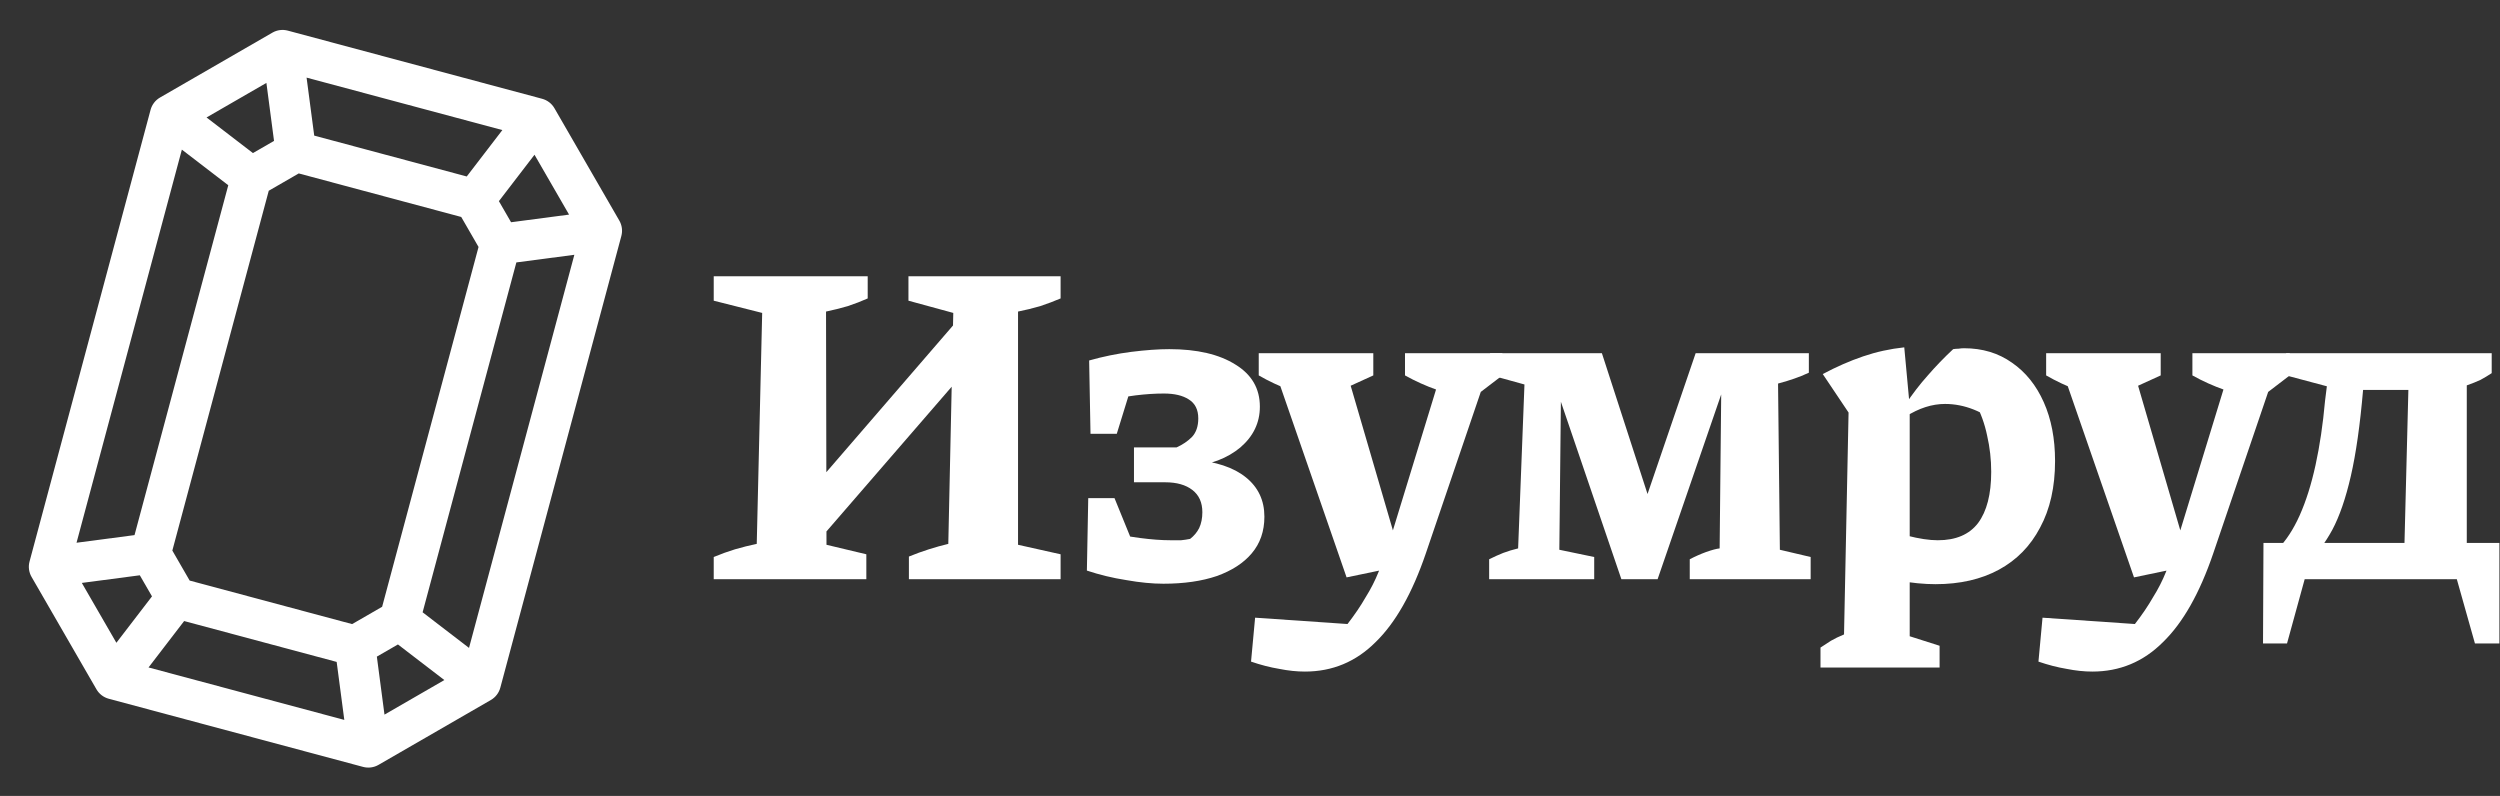
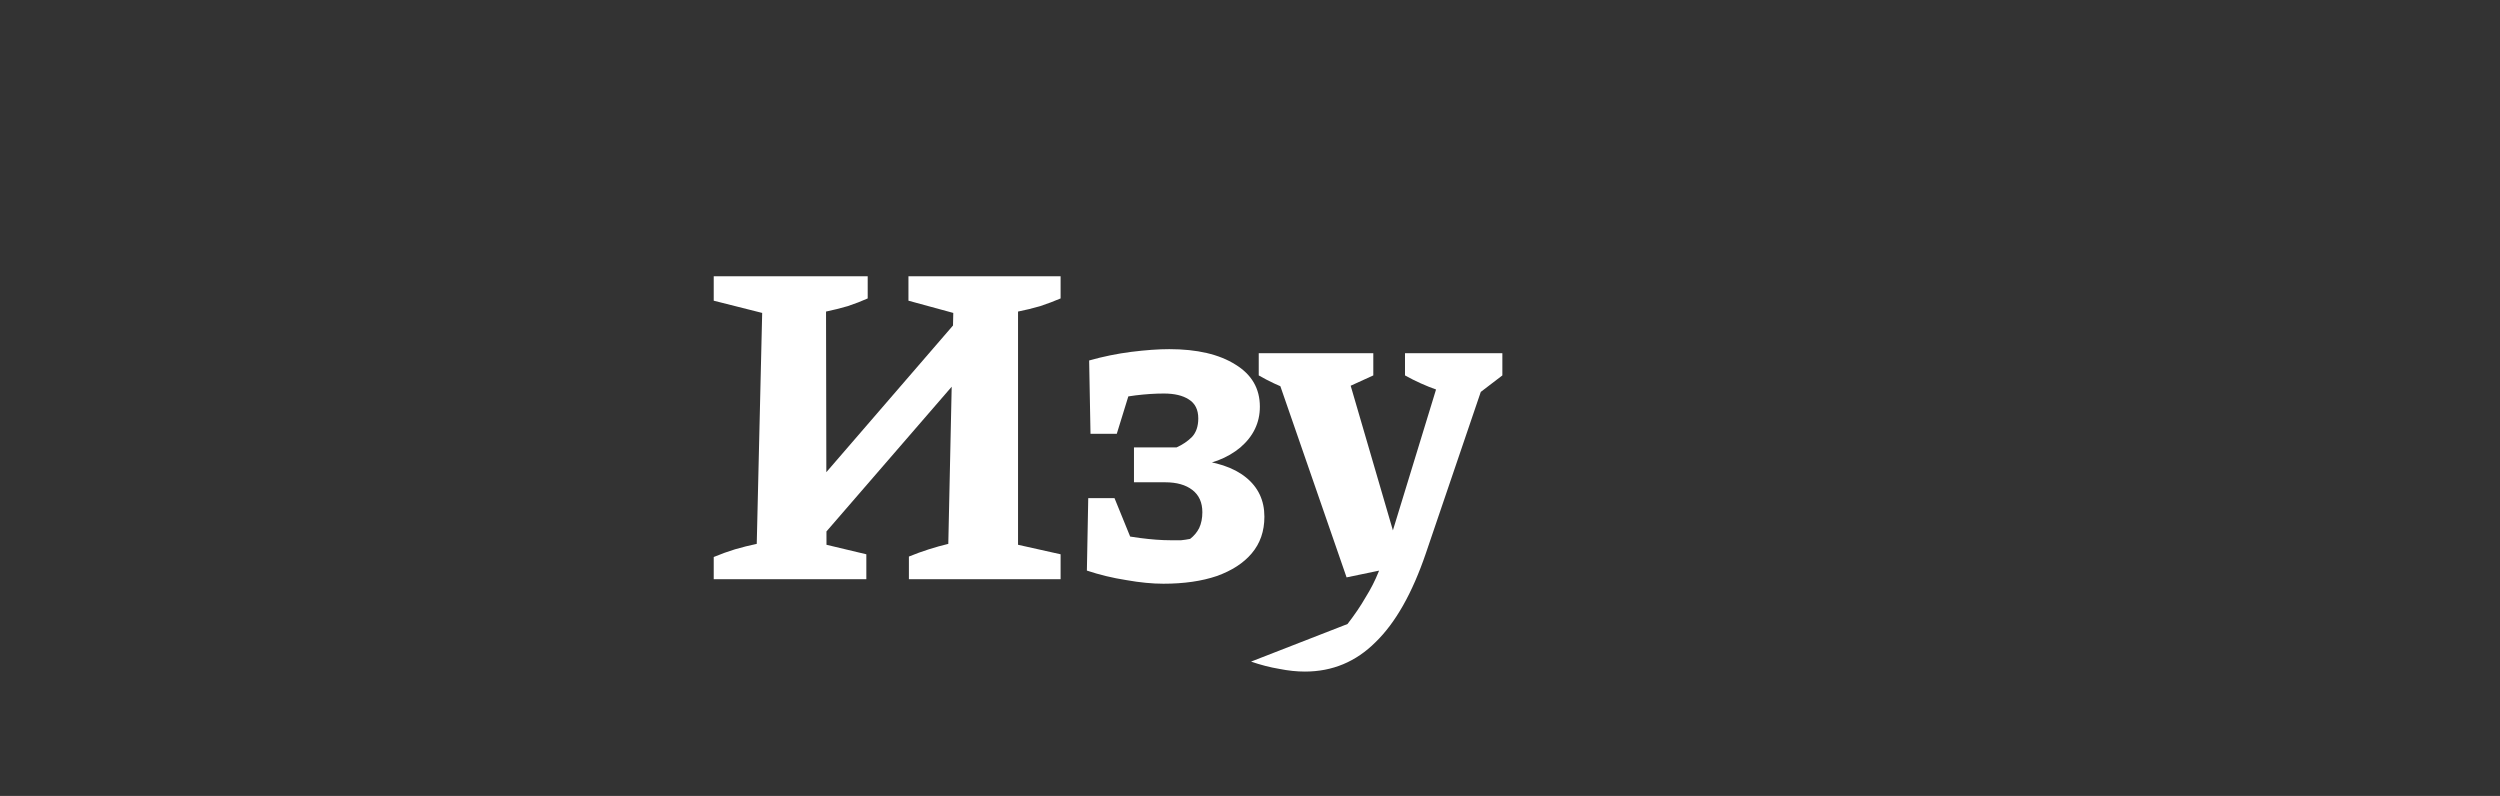
<svg xmlns="http://www.w3.org/2000/svg" width="1448" height="461" viewBox="0 0 1448 461" fill="none">
  <rect x="0" y="0" width="1448" height="461" fill="#333333" stroke="none" />
  <path d="M459.291 330.223V295.864L570.5 167.081V201.703L459.291 330.223ZM413.391 335.469V322.617C417.587 320.868 421.696 319.382 425.718 318.158C429.915 316.934 434.111 315.885 438.308 315.011L441.455 181.245L413.391 174.163V160H502.568V172.852C499.071 174.425 495.224 175.912 491.027 177.311C486.831 178.535 482.634 179.584 478.437 180.458L478.7 315.535L501.781 321.043V335.469H413.391ZM526.436 335.469V322.355C530.283 320.781 534.129 319.382 537.976 318.158C541.823 316.934 545.583 315.885 549.255 315.011L552.14 181.245L526.173 174.163V160H614.301V172.852C610.629 174.425 606.695 175.912 602.499 177.311C598.302 178.535 594.018 179.584 589.647 180.458V315.535L614.301 321.043V335.469H526.436Z" fill="white" />
  <path d="M673.849 338.092C667.379 338.092 660.21 337.392 652.341 335.993C644.473 334.769 636.866 332.933 629.522 330.485L637.653 307.404C646.046 309.328 653.565 310.727 660.21 311.601C666.854 312.475 672.799 312.912 678.045 312.912C680.318 312.912 682.329 312.912 684.078 312.912C685.826 312.737 687.575 312.475 689.323 312.125C691.597 310.377 693.345 308.279 694.569 305.831C695.793 303.208 696.405 300.148 696.405 296.651C696.405 291.055 694.482 286.771 690.635 283.799C686.788 280.826 681.542 279.34 674.898 279.34H656.8V259.144H681.455C684.952 257.57 687.925 255.559 690.373 253.111C692.821 250.488 694.045 246.904 694.045 242.357C694.045 237.287 692.209 233.615 688.537 231.341C685.039 229.068 680.231 227.932 674.111 227.932C669.04 227.932 663.619 228.281 657.849 228.981C652.079 229.68 645.609 230.992 638.44 232.915L630.834 208.785C638.877 206.512 647.008 204.851 655.226 203.801C663.619 202.752 670.963 202.228 677.258 202.228C693.345 202.228 706.11 205.2 715.552 211.145C724.994 216.916 729.715 225.047 729.715 235.538C729.715 244.805 725.956 252.674 718.437 259.144C710.918 265.439 701.039 269.198 688.799 270.422L690.635 266.225C704.099 267.275 714.415 270.684 721.585 276.455C728.754 282.225 732.338 289.831 732.338 299.273C732.338 307.667 729.89 314.748 724.994 320.519C720.273 326.114 713.541 330.485 704.798 333.633C696.055 336.605 685.739 338.092 673.849 338.092ZM662.833 331.01L629.522 330.485L630.309 288.52H645.522L662.833 331.01ZM631.621 251.275L630.834 208.785H659.947L646.833 251.275H631.621Z" fill="white" />
-   <path d="M724.599 383.205L726.959 357.763L780.466 361.435C784.662 356.015 788.159 350.856 790.957 345.96C793.93 341.239 796.465 336.256 798.563 331.01C800.662 325.764 802.76 319.907 804.858 313.437L837.382 207.211H864.397L825.841 320.519C817.972 343.6 808.268 360.736 796.727 371.927C785.362 383.292 771.723 388.975 755.811 388.975C751.09 388.975 746.106 388.451 740.86 387.401C735.615 386.527 730.194 385.128 724.599 383.205ZM779.941 334.42L735.877 207.211H777.58L812.727 327.6L779.941 334.42ZM765.515 231.079C759.395 229.855 753.188 228.107 746.893 225.833C740.773 223.56 734.828 220.763 729.058 217.44V204.588H795.416V217.44L765.515 231.079ZM852.332 231.079C845.687 229.855 839.043 228.107 832.398 225.833C825.928 223.56 819.721 220.763 813.776 217.44V204.588H870.167V217.44L852.332 231.079Z" fill="white" />
-   <path d="M1030.9 318.42L1048.73 322.617V335.469H978.704V323.928C981.677 322.355 984.824 320.956 988.147 319.732C991.644 318.508 994.267 317.808 996.015 317.633L997.064 214.293L1001.52 215.08L960.082 335.469H939.099L899.494 219.276L904.215 218.489L903.166 318.42L923.362 322.617V335.469H862.512V323.928C865.31 322.529 868.02 321.305 870.643 320.256C873.44 319.207 876.326 318.333 879.298 317.633L882.97 222.686L863.036 217.178V204.588H927.821L958.508 299.273L949.853 299.011L982.114 204.588H1047.69V215.867C1044.71 217.265 1041.92 218.402 1039.29 219.276C1036.84 220.151 1033.7 221.112 1029.85 222.161L1030.9 318.42Z" fill="white" />
-   <path d="M1121.05 338.354C1114.4 338.354 1107.23 337.655 1099.54 336.256C1091.84 334.857 1083.71 332.759 1075.15 329.961L1080.92 302.159C1090.18 305.831 1098.14 308.541 1104.78 310.289C1111.6 312.038 1117.46 312.912 1122.36 312.912C1132.85 312.912 1140.63 309.59 1145.7 302.945C1150.77 296.126 1153.31 286.247 1153.31 273.307C1153.31 266.138 1152.52 259.144 1150.95 252.324C1149.55 245.505 1147.27 239.21 1144.13 233.44L1159.08 246.816C1148.59 238.248 1137.74 233.964 1126.55 233.964C1119.03 233.964 1111.43 236.412 1103.73 241.308L1103.47 234.489C1107.67 228.194 1112.04 222.511 1116.59 217.44C1121.13 212.195 1126.03 207.124 1131.27 202.228C1132.32 202.053 1133.37 201.965 1134.42 201.965C1135.47 201.791 1136.52 201.703 1137.57 201.703C1148.24 201.703 1157.5 204.501 1165.37 210.096C1173.24 215.517 1179.36 223.123 1183.73 232.915C1188.1 242.707 1190.29 254.073 1190.29 267.012C1190.29 282.05 1187.4 294.902 1181.63 305.568C1176.04 316.235 1168.08 324.365 1157.77 329.961C1147.45 335.556 1135.21 338.354 1121.05 338.354ZM1054.43 386.615V375.074C1056.35 373.85 1058.36 372.539 1060.46 371.14C1062.56 369.916 1065.09 368.692 1068.06 367.468L1070.69 238.948L1055.74 216.653C1063.61 212.457 1071.39 209.047 1079.08 206.424C1086.77 203.801 1094.73 202.053 1102.95 201.179L1106.1 235.276V368.517L1123.41 374.025V386.615H1054.43Z" fill="white" />
-   <path d="M1180.67 383.205L1183.03 357.763L1236.53 361.435C1240.73 356.015 1244.23 350.856 1247.02 345.96C1250 341.239 1252.53 336.256 1254.63 331.01C1256.73 325.764 1258.83 319.907 1260.93 313.437L1293.45 207.211H1320.46L1281.91 320.519C1274.04 343.6 1264.34 360.736 1252.79 371.927C1241.43 383.292 1227.79 388.975 1211.88 388.975C1207.16 388.975 1202.17 388.451 1196.93 387.401C1191.68 386.527 1186.26 385.128 1180.67 383.205ZM1236.01 334.42L1191.94 207.211H1233.65L1268.79 327.6L1236.01 334.42ZM1221.58 231.079C1215.46 229.855 1209.26 228.107 1202.96 225.833C1196.84 223.56 1190.9 220.763 1185.13 217.44V204.588H1251.48V217.44L1221.58 231.079ZM1308.4 231.079C1301.76 229.855 1295.11 228.107 1288.47 225.833C1282 223.56 1275.79 220.763 1269.84 217.44V204.588H1326.23V217.44L1308.4 231.079Z" fill="white" />
-   <path d="M1336.7 325.764L1318.87 318.42C1323.94 313.349 1328.31 306.705 1331.98 298.487C1335.65 290.268 1338.71 280.564 1341.16 269.373C1343.61 258.182 1345.44 245.767 1346.67 232.128L1347.72 223.735L1324.11 217.44V204.588H1443.19V216.129C1441.09 217.528 1438.91 218.839 1436.63 220.063C1434.36 221.112 1431.74 222.161 1428.76 223.211V318.683H1392.57L1394.93 225.833H1368.7C1366.95 246.117 1364.59 262.728 1361.62 275.668C1358.65 288.607 1355.06 299.011 1350.87 306.88C1346.67 314.573 1341.95 320.868 1336.7 325.764ZM1310.74 372.713L1311 314.486H1447.65V372.713H1433.49L1422.99 335.469H1334.87L1324.64 372.713H1310.74Z" fill="white" />
-   <path d="M358.713 127.775L321.13 62.68C319.574 59.983 317.01 58.017 314.004 57.211L166.68 17.736C163.674 16.93 160.47 17.352 157.774 18.909L92.679 56.491C89.983 58.047 88.016 60.611 87.21 63.617L17.107 325.246C16.301 328.252 16.724 331.456 18.28 334.152L55.863 399.247C57.419 401.942 59.983 403.91 62.989 404.716L210.313 444.191C213.319 444.996 216.523 444.575 219.219 443.018L284.314 405.436C287.01 403.879 288.977 401.316 289.783 398.309L359.886 136.681C360.692 133.674 360.27 130.47 358.713 127.775V127.775ZM296.012 128.721L288.96 116.507L309.585 89.63L329.601 124.299L296.012 128.721ZM109.852 336.265L99.819 318.887L155.662 110.481L173.039 100.448L267.141 125.663L277.173 143.04L221.331 351.446L203.954 361.479L109.852 336.265ZM270.336 102.216L181.995 78.545L177.572 44.957L290.961 75.339L270.336 102.216ZM158.72 81.61L146.506 88.661L119.629 68.037L154.299 48.021L158.72 81.61ZM132.216 107.285L77.916 309.932L44.328 314.354L105.338 86.661L132.216 107.285ZM80.981 333.206L88.032 345.42L67.408 372.297L47.392 337.628L80.981 333.206ZM106.656 359.711L194.998 383.382L199.421 416.97L86.032 386.588L106.656 359.711ZM218.273 380.318L230.487 373.266L257.364 393.89L222.694 413.906L218.273 380.318ZM244.777 354.643L299.077 151.995L332.665 147.573L271.655 375.266L244.777 354.643Z" fill="white" />
+   <path d="M724.599 383.205L780.466 361.435C784.662 356.015 788.159 350.856 790.957 345.96C793.93 341.239 796.465 336.256 798.563 331.01C800.662 325.764 802.76 319.907 804.858 313.437L837.382 207.211H864.397L825.841 320.519C817.972 343.6 808.268 360.736 796.727 371.927C785.362 383.292 771.723 388.975 755.811 388.975C751.09 388.975 746.106 388.451 740.86 387.401C735.615 386.527 730.194 385.128 724.599 383.205ZM779.941 334.42L735.877 207.211H777.58L812.727 327.6L779.941 334.42ZM765.515 231.079C759.395 229.855 753.188 228.107 746.893 225.833C740.773 223.56 734.828 220.763 729.058 217.44V204.588H795.416V217.44L765.515 231.079ZM852.332 231.079C845.687 229.855 839.043 228.107 832.398 225.833C825.928 223.56 819.721 220.763 813.776 217.44V204.588H870.167V217.44L852.332 231.079Z" fill="white" />
</svg>